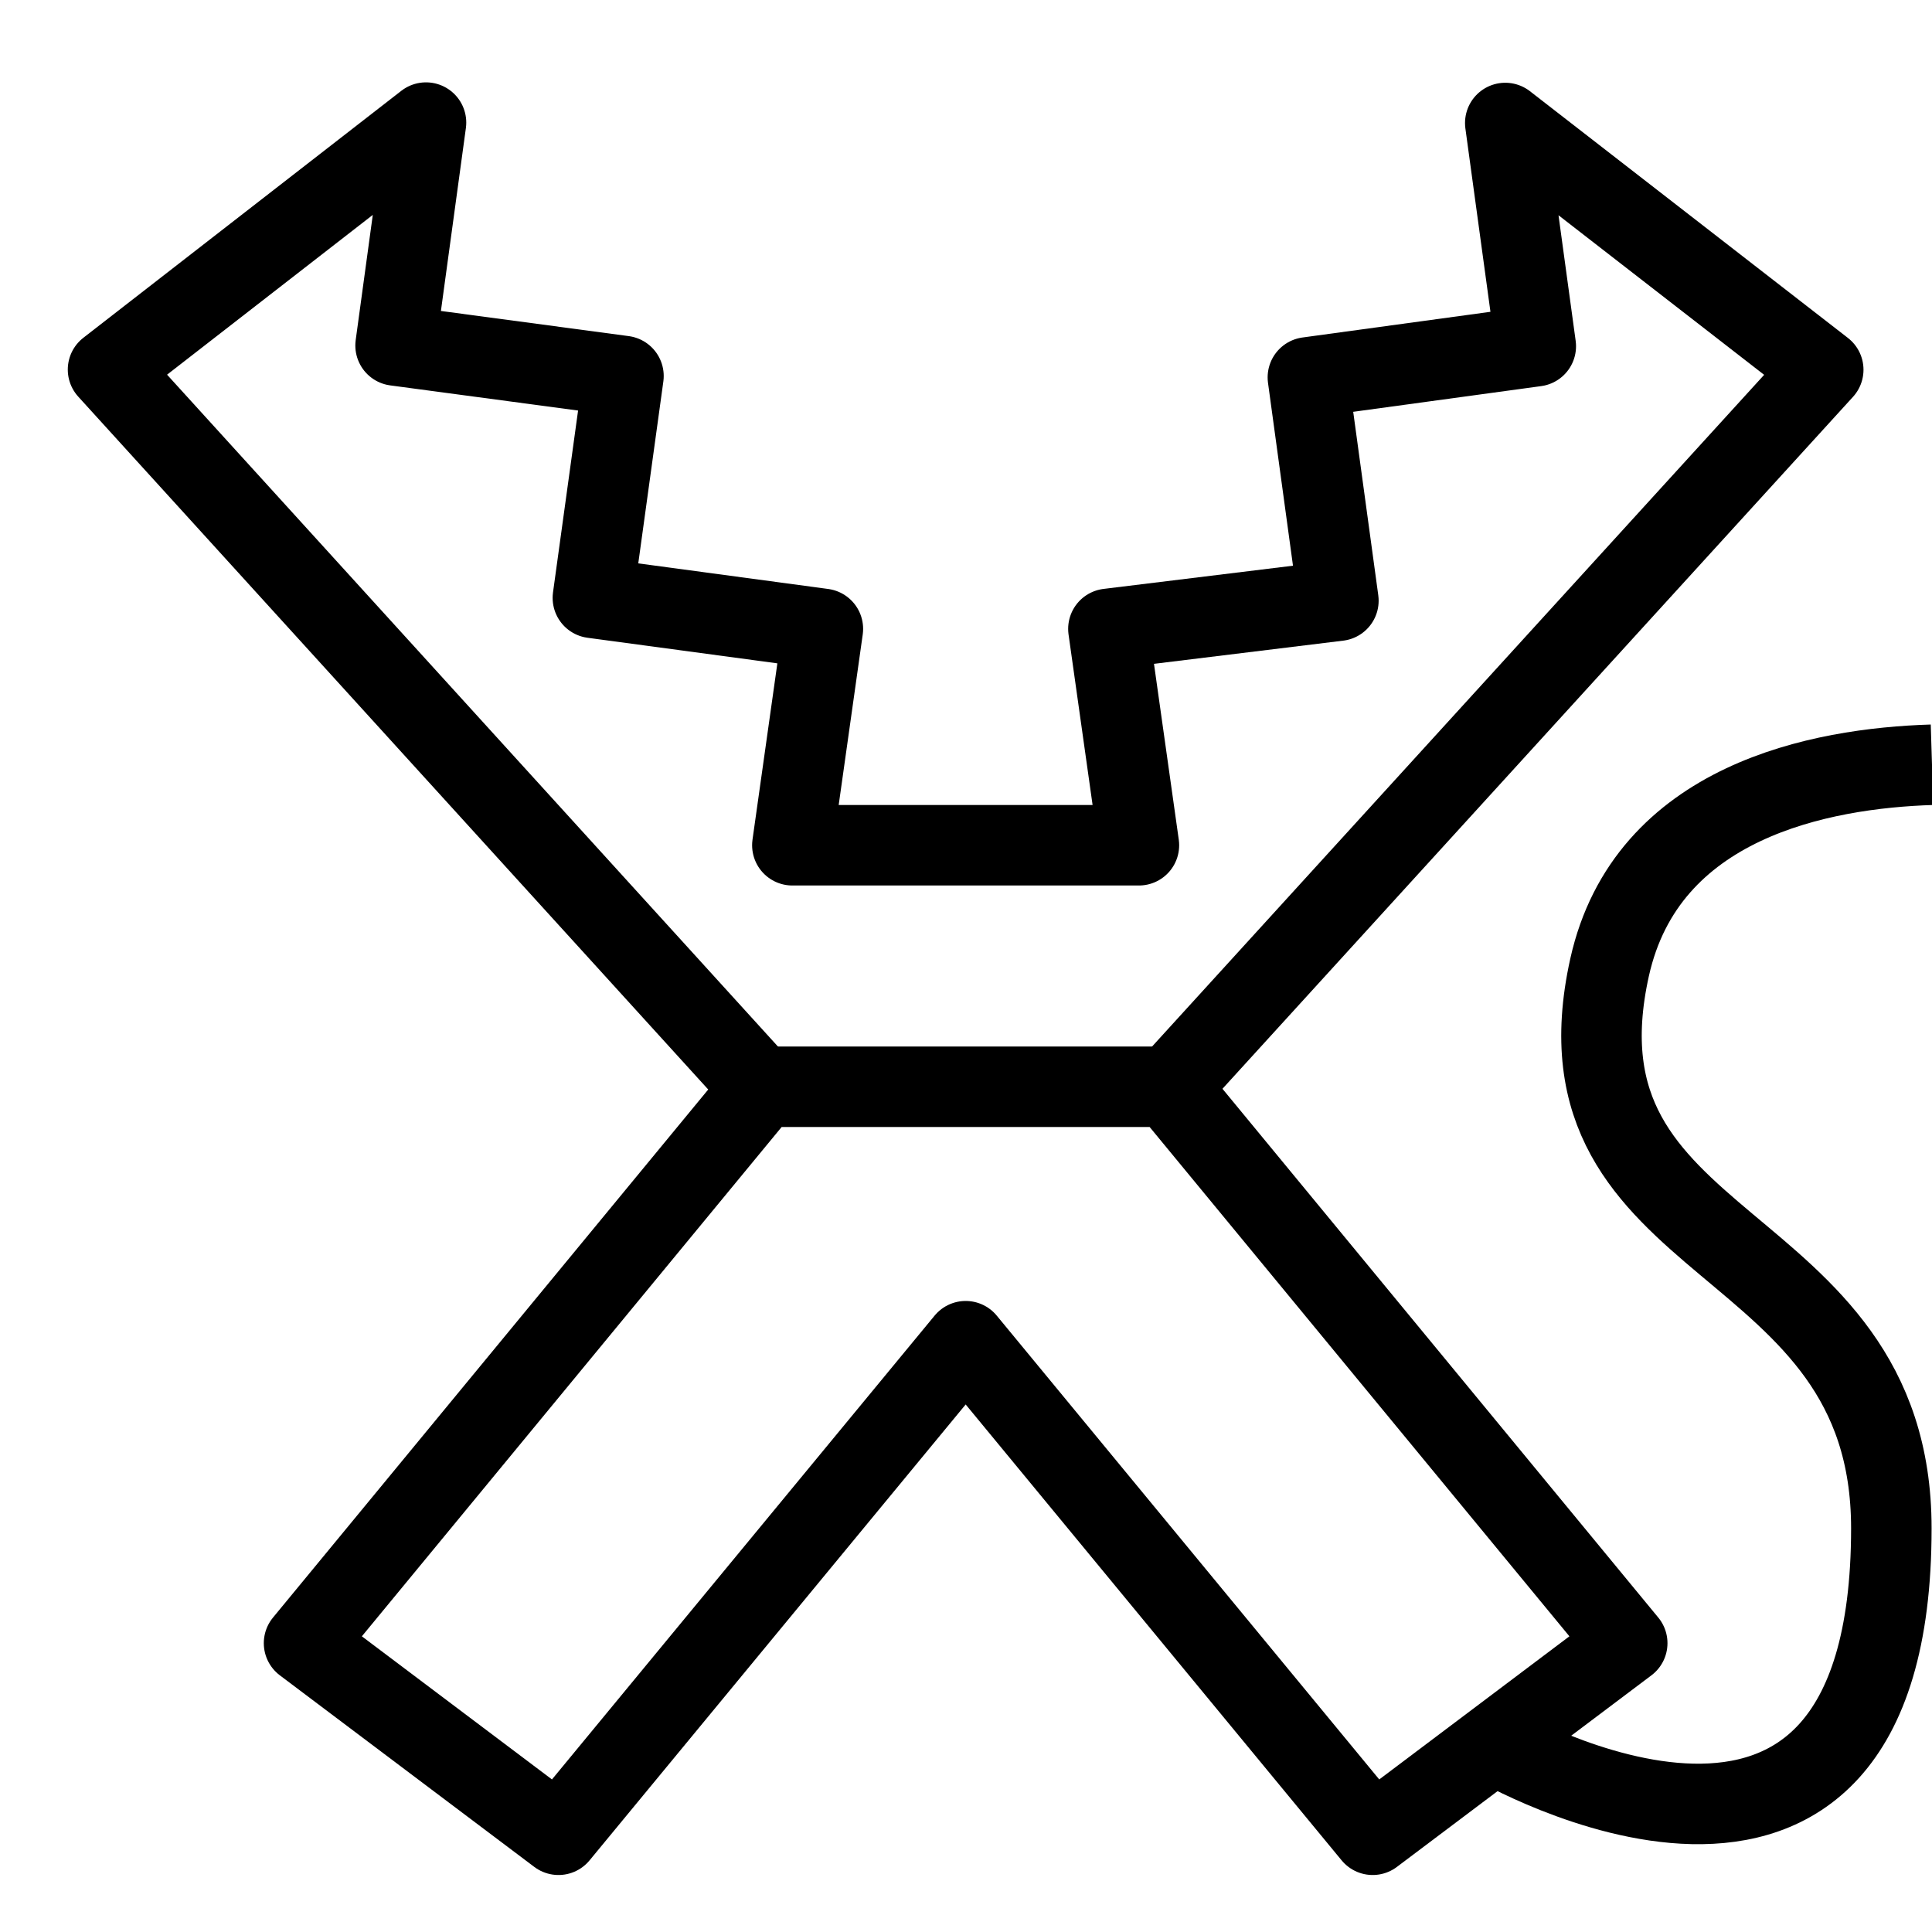
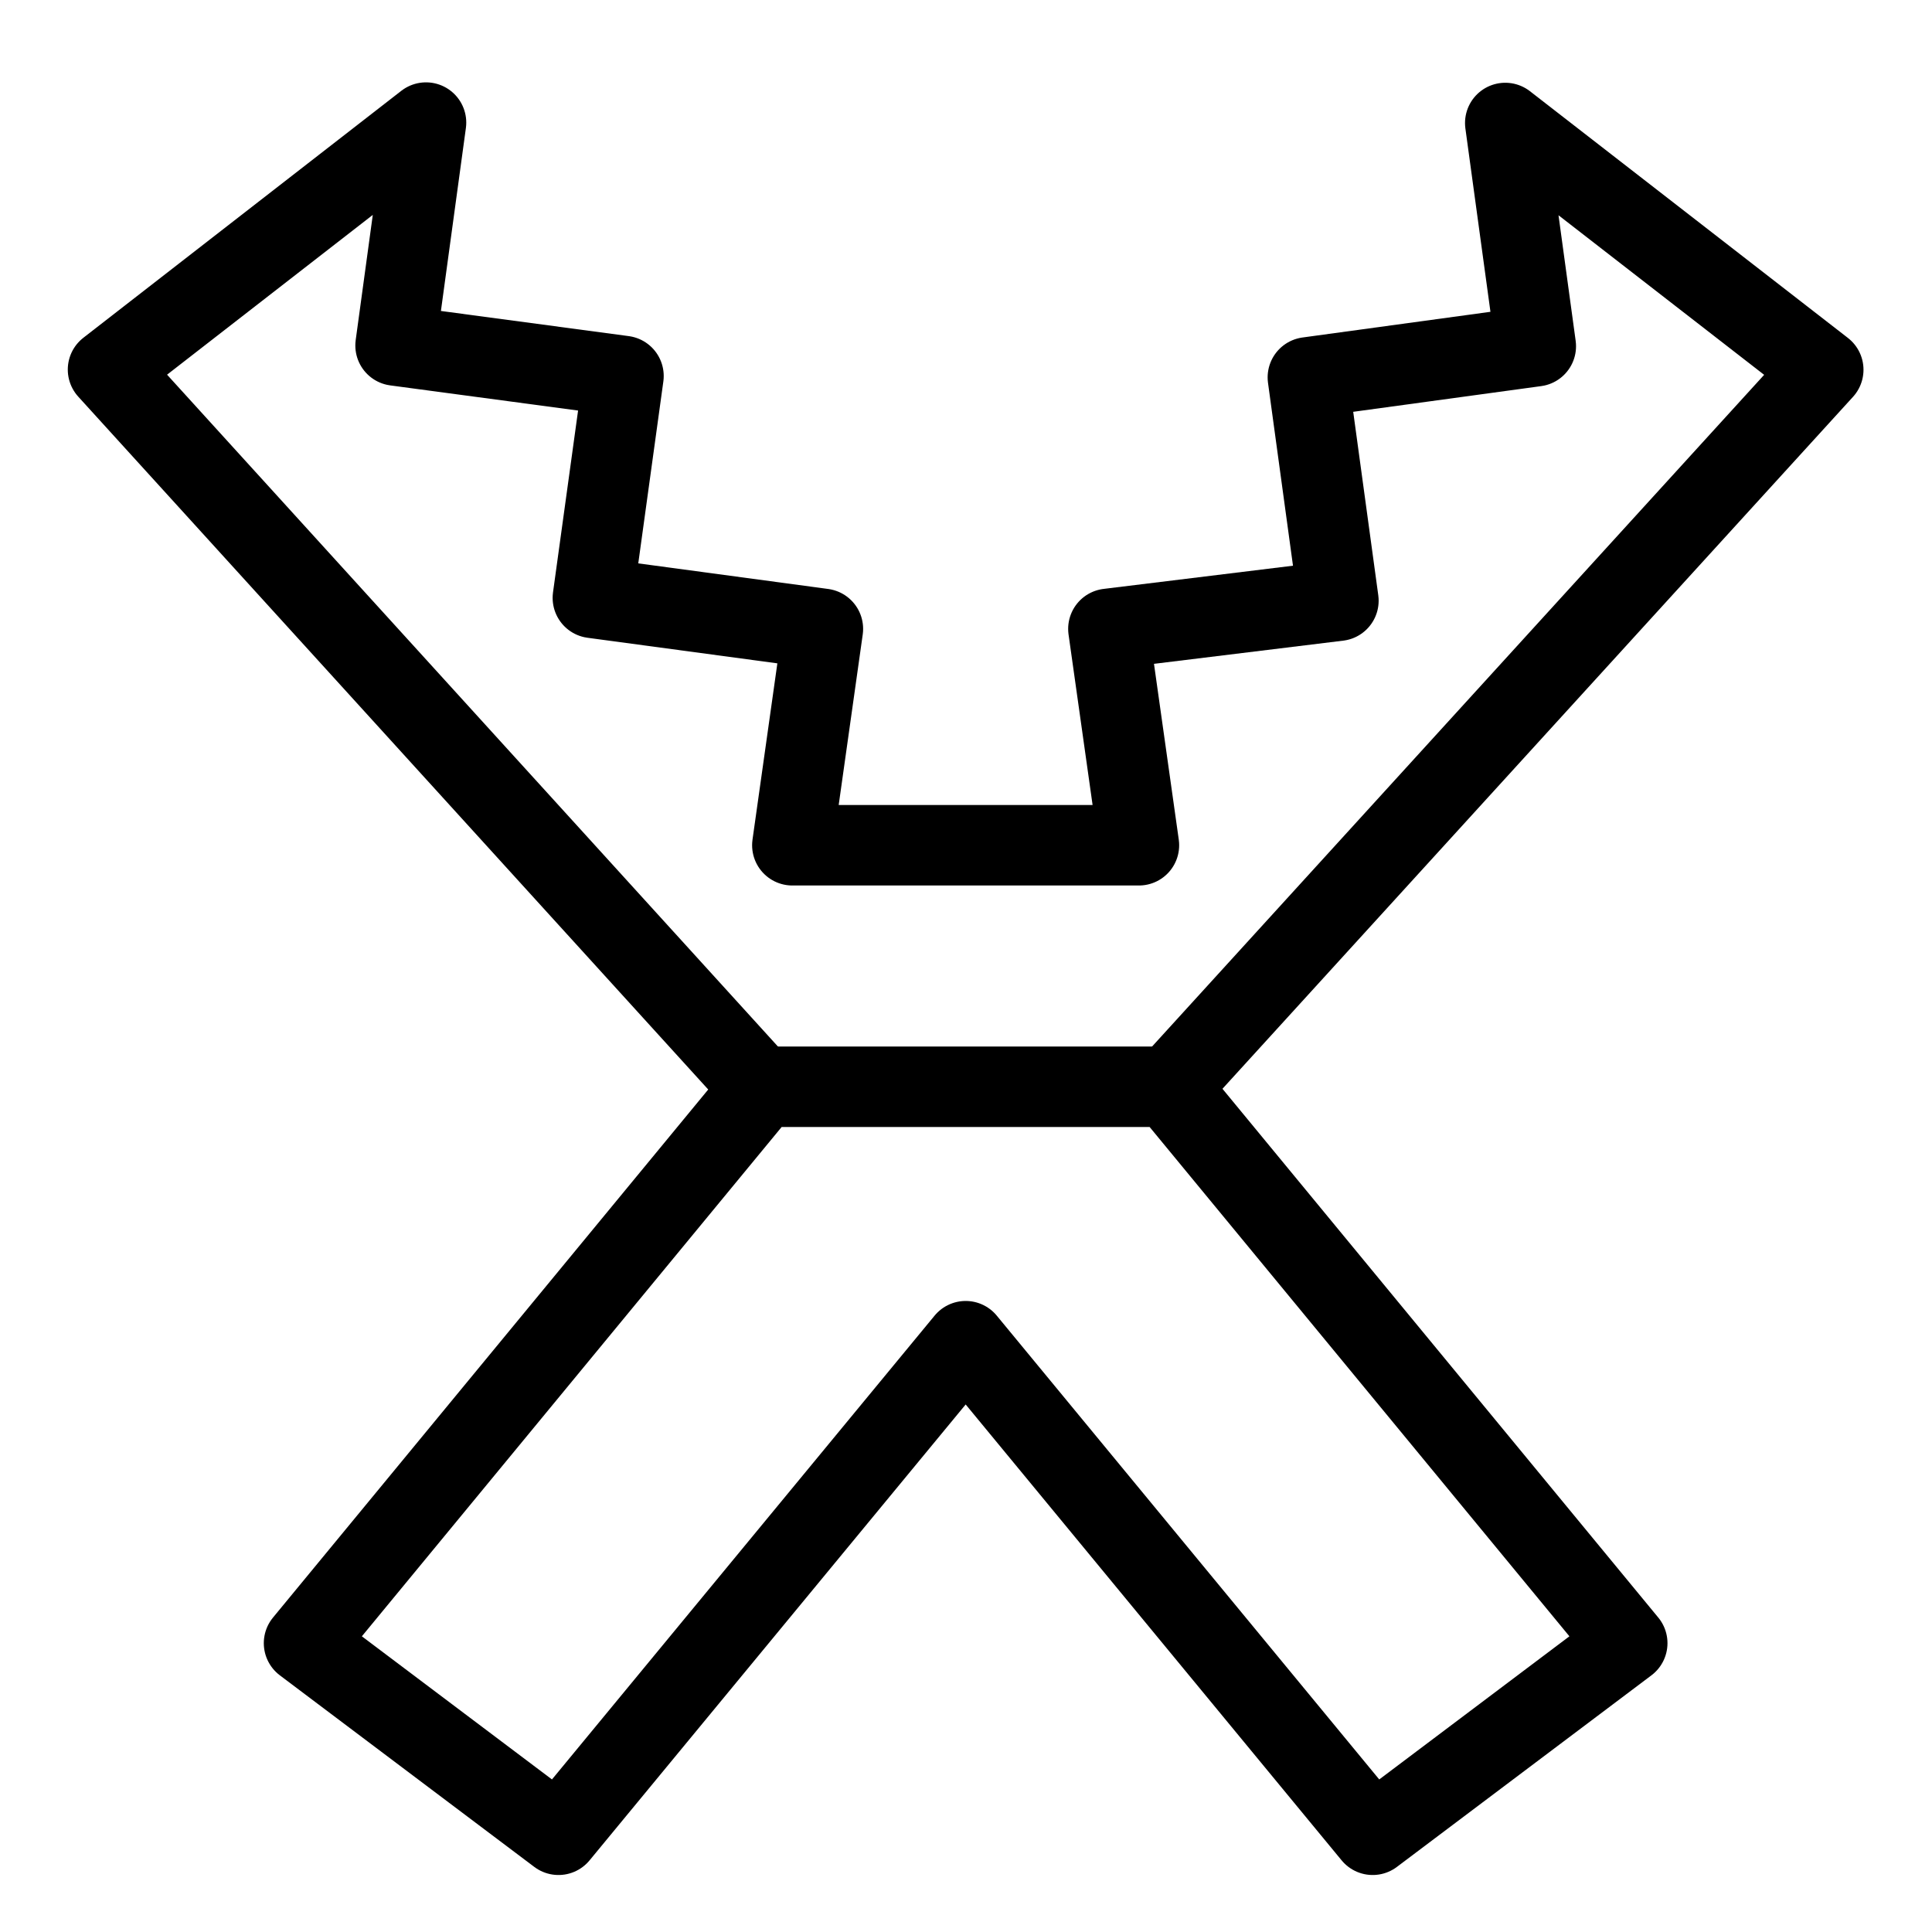
<svg xmlns="http://www.w3.org/2000/svg" version="1.1" x="0px" y="0px" width="24px" height="24px" viewBox="0 0 24 24" enable-background="new 0 0 24 24" xml:space="preserve">
  <g id="Outline_Icons">
    <g>
      <polyline fill="none" stroke="#000000" stroke-linejoin="round" stroke-miterlimit="10" points="14.517,13.517 22.649,4.593     18.699,1.528 19.078,4.301 16.247,4.688 16.626,7.462 13.769,7.812 14.148,10.5 9.843,10.5 10.222,7.812 7.365,7.427 7.745,4.671     4.914,4.292 5.292,1.523 1.342,4.591 9.457,13.516   " />
-       <path fill="none" stroke="#000000" stroke-linejoin="round" stroke-miterlimit="10" d="M18.555,21.66c0,0,4.94,2.888,4.94-2.675    c0-3.75-4.307-3.337-3.5-6.969C20.455,9.95,22.615,9.543,24,9.5" />
      <polygon fill="none" stroke="#000000" stroke-linejoin="round" stroke-miterlimit="10" points="20.214,20.412 14.517,13.5     9.474,13.5 3.777,20.412 6.938,22.792 11.996,16.661 17.052,22.792   " />
    </g>
  </g>
  <g id="invisible_shape">
    <rect fill="none" width="24" height="24" />
  </g>
</svg>